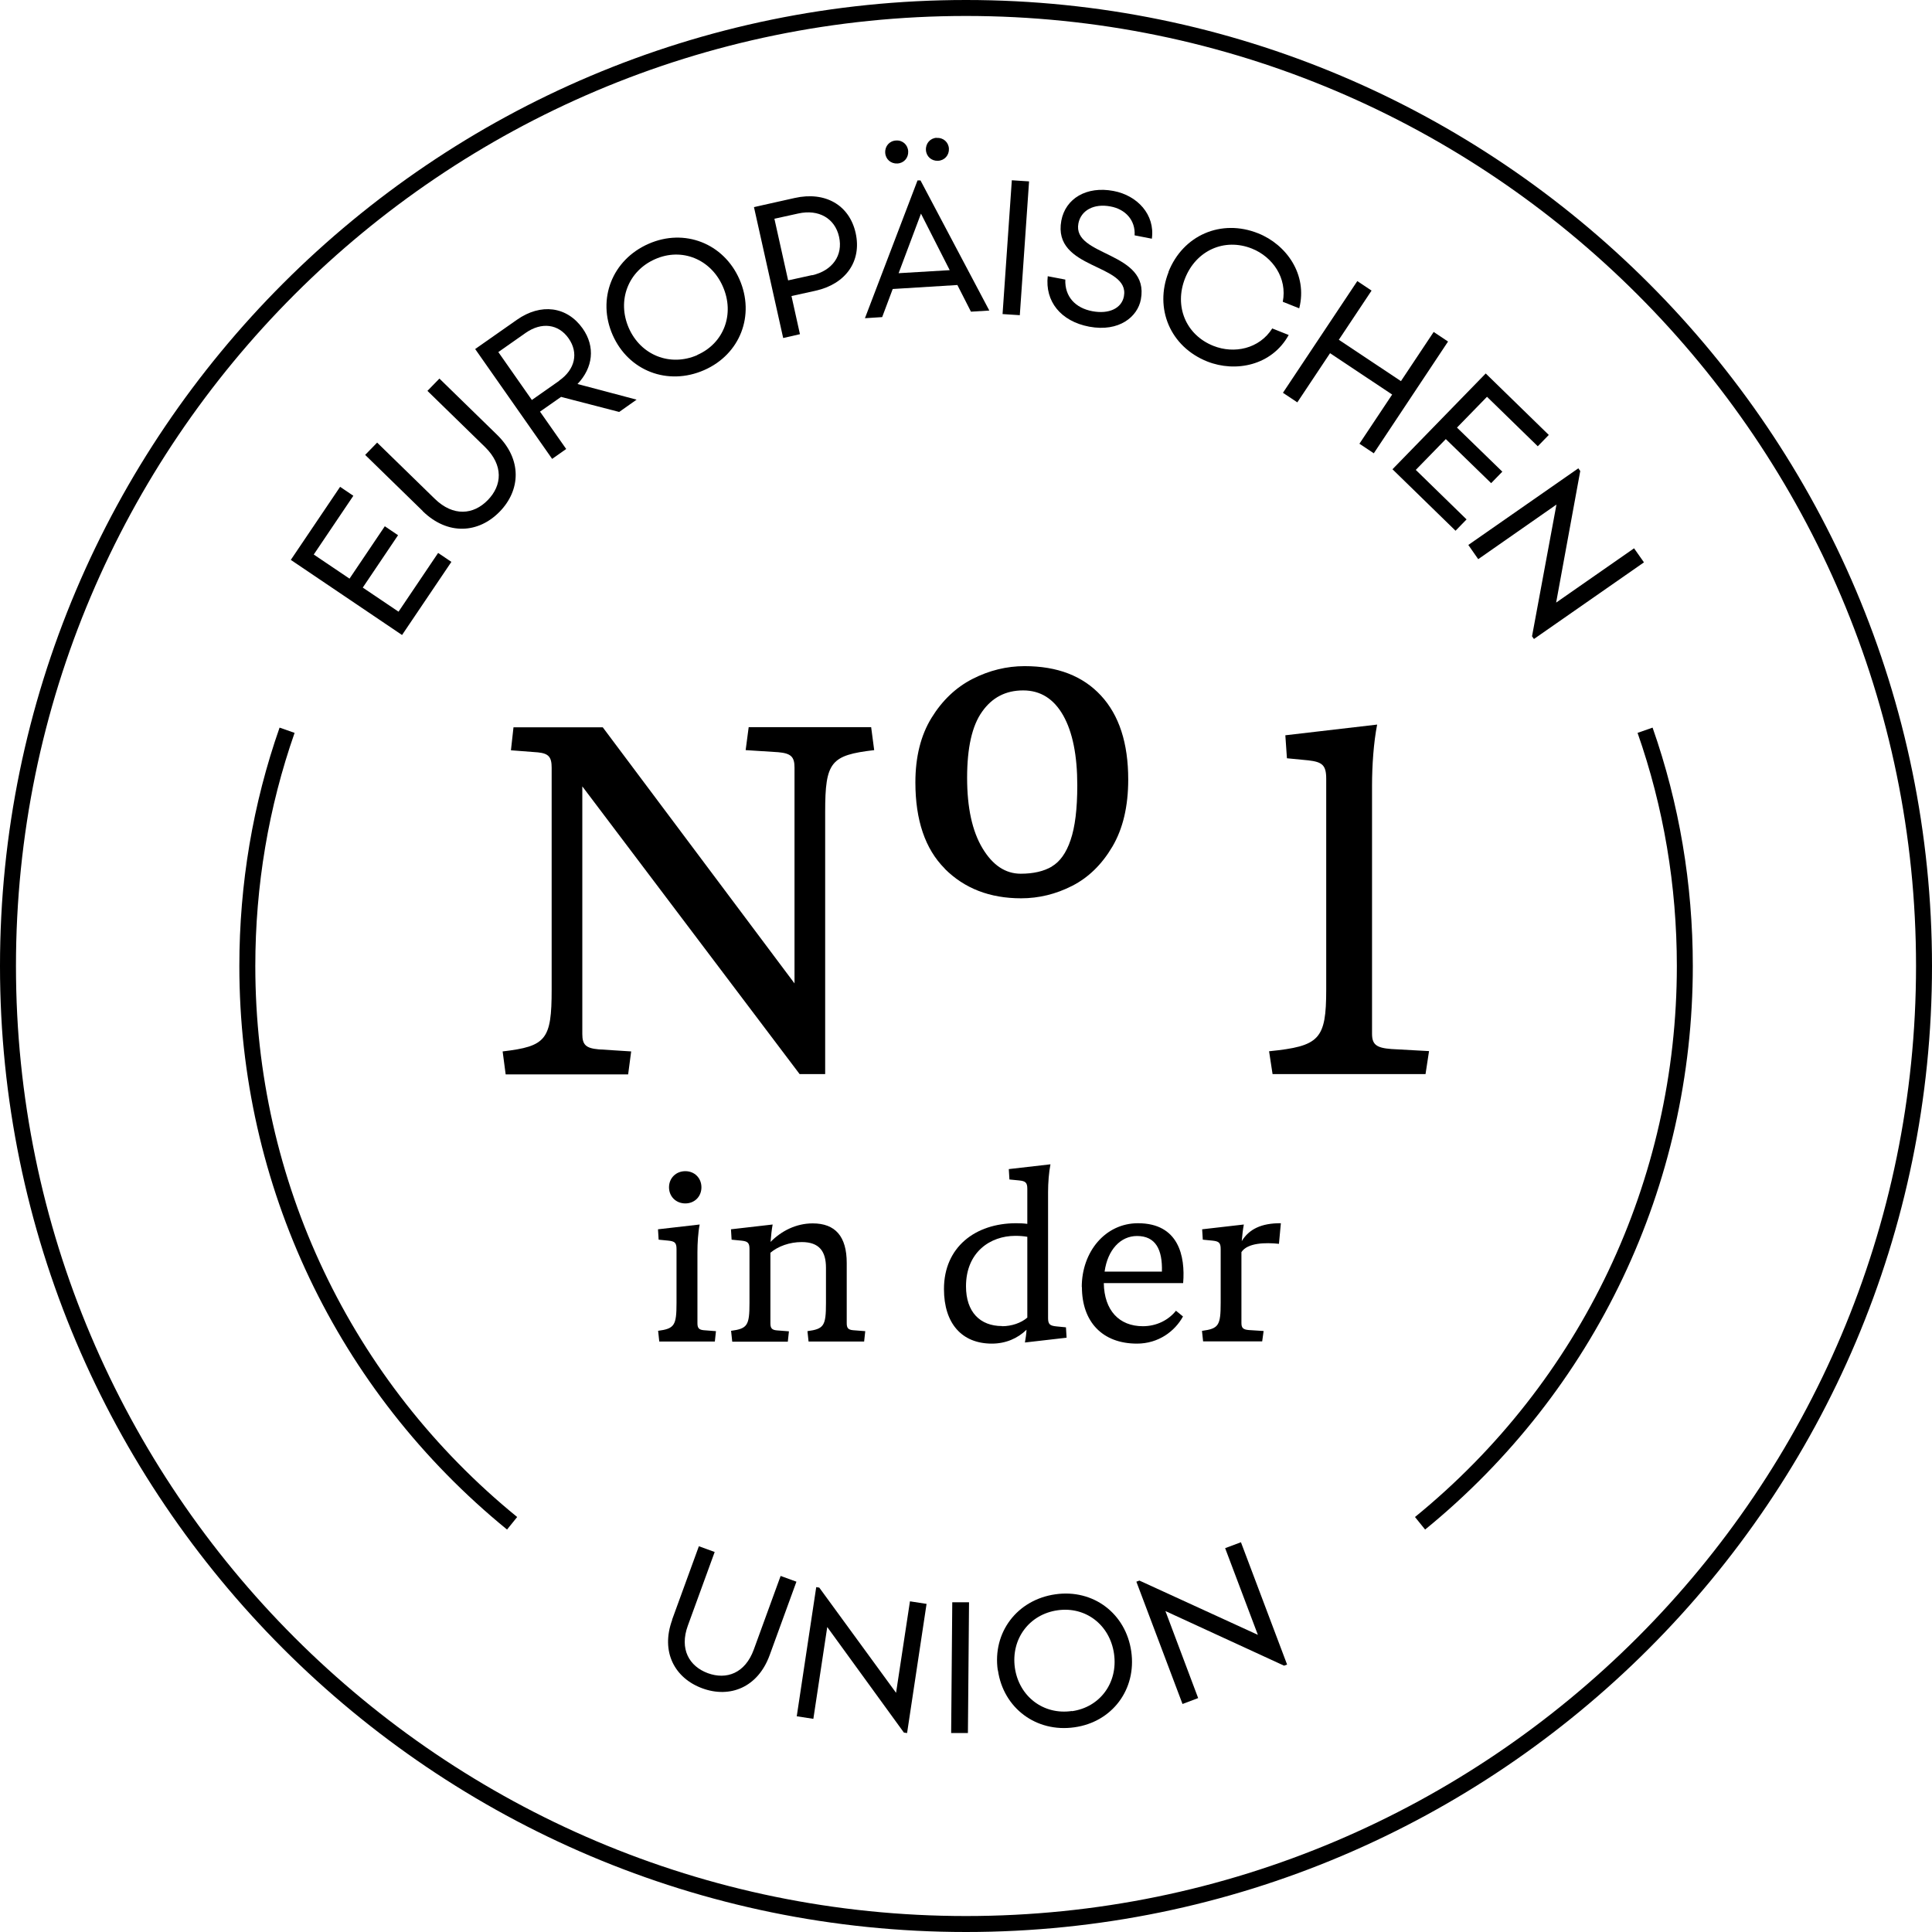
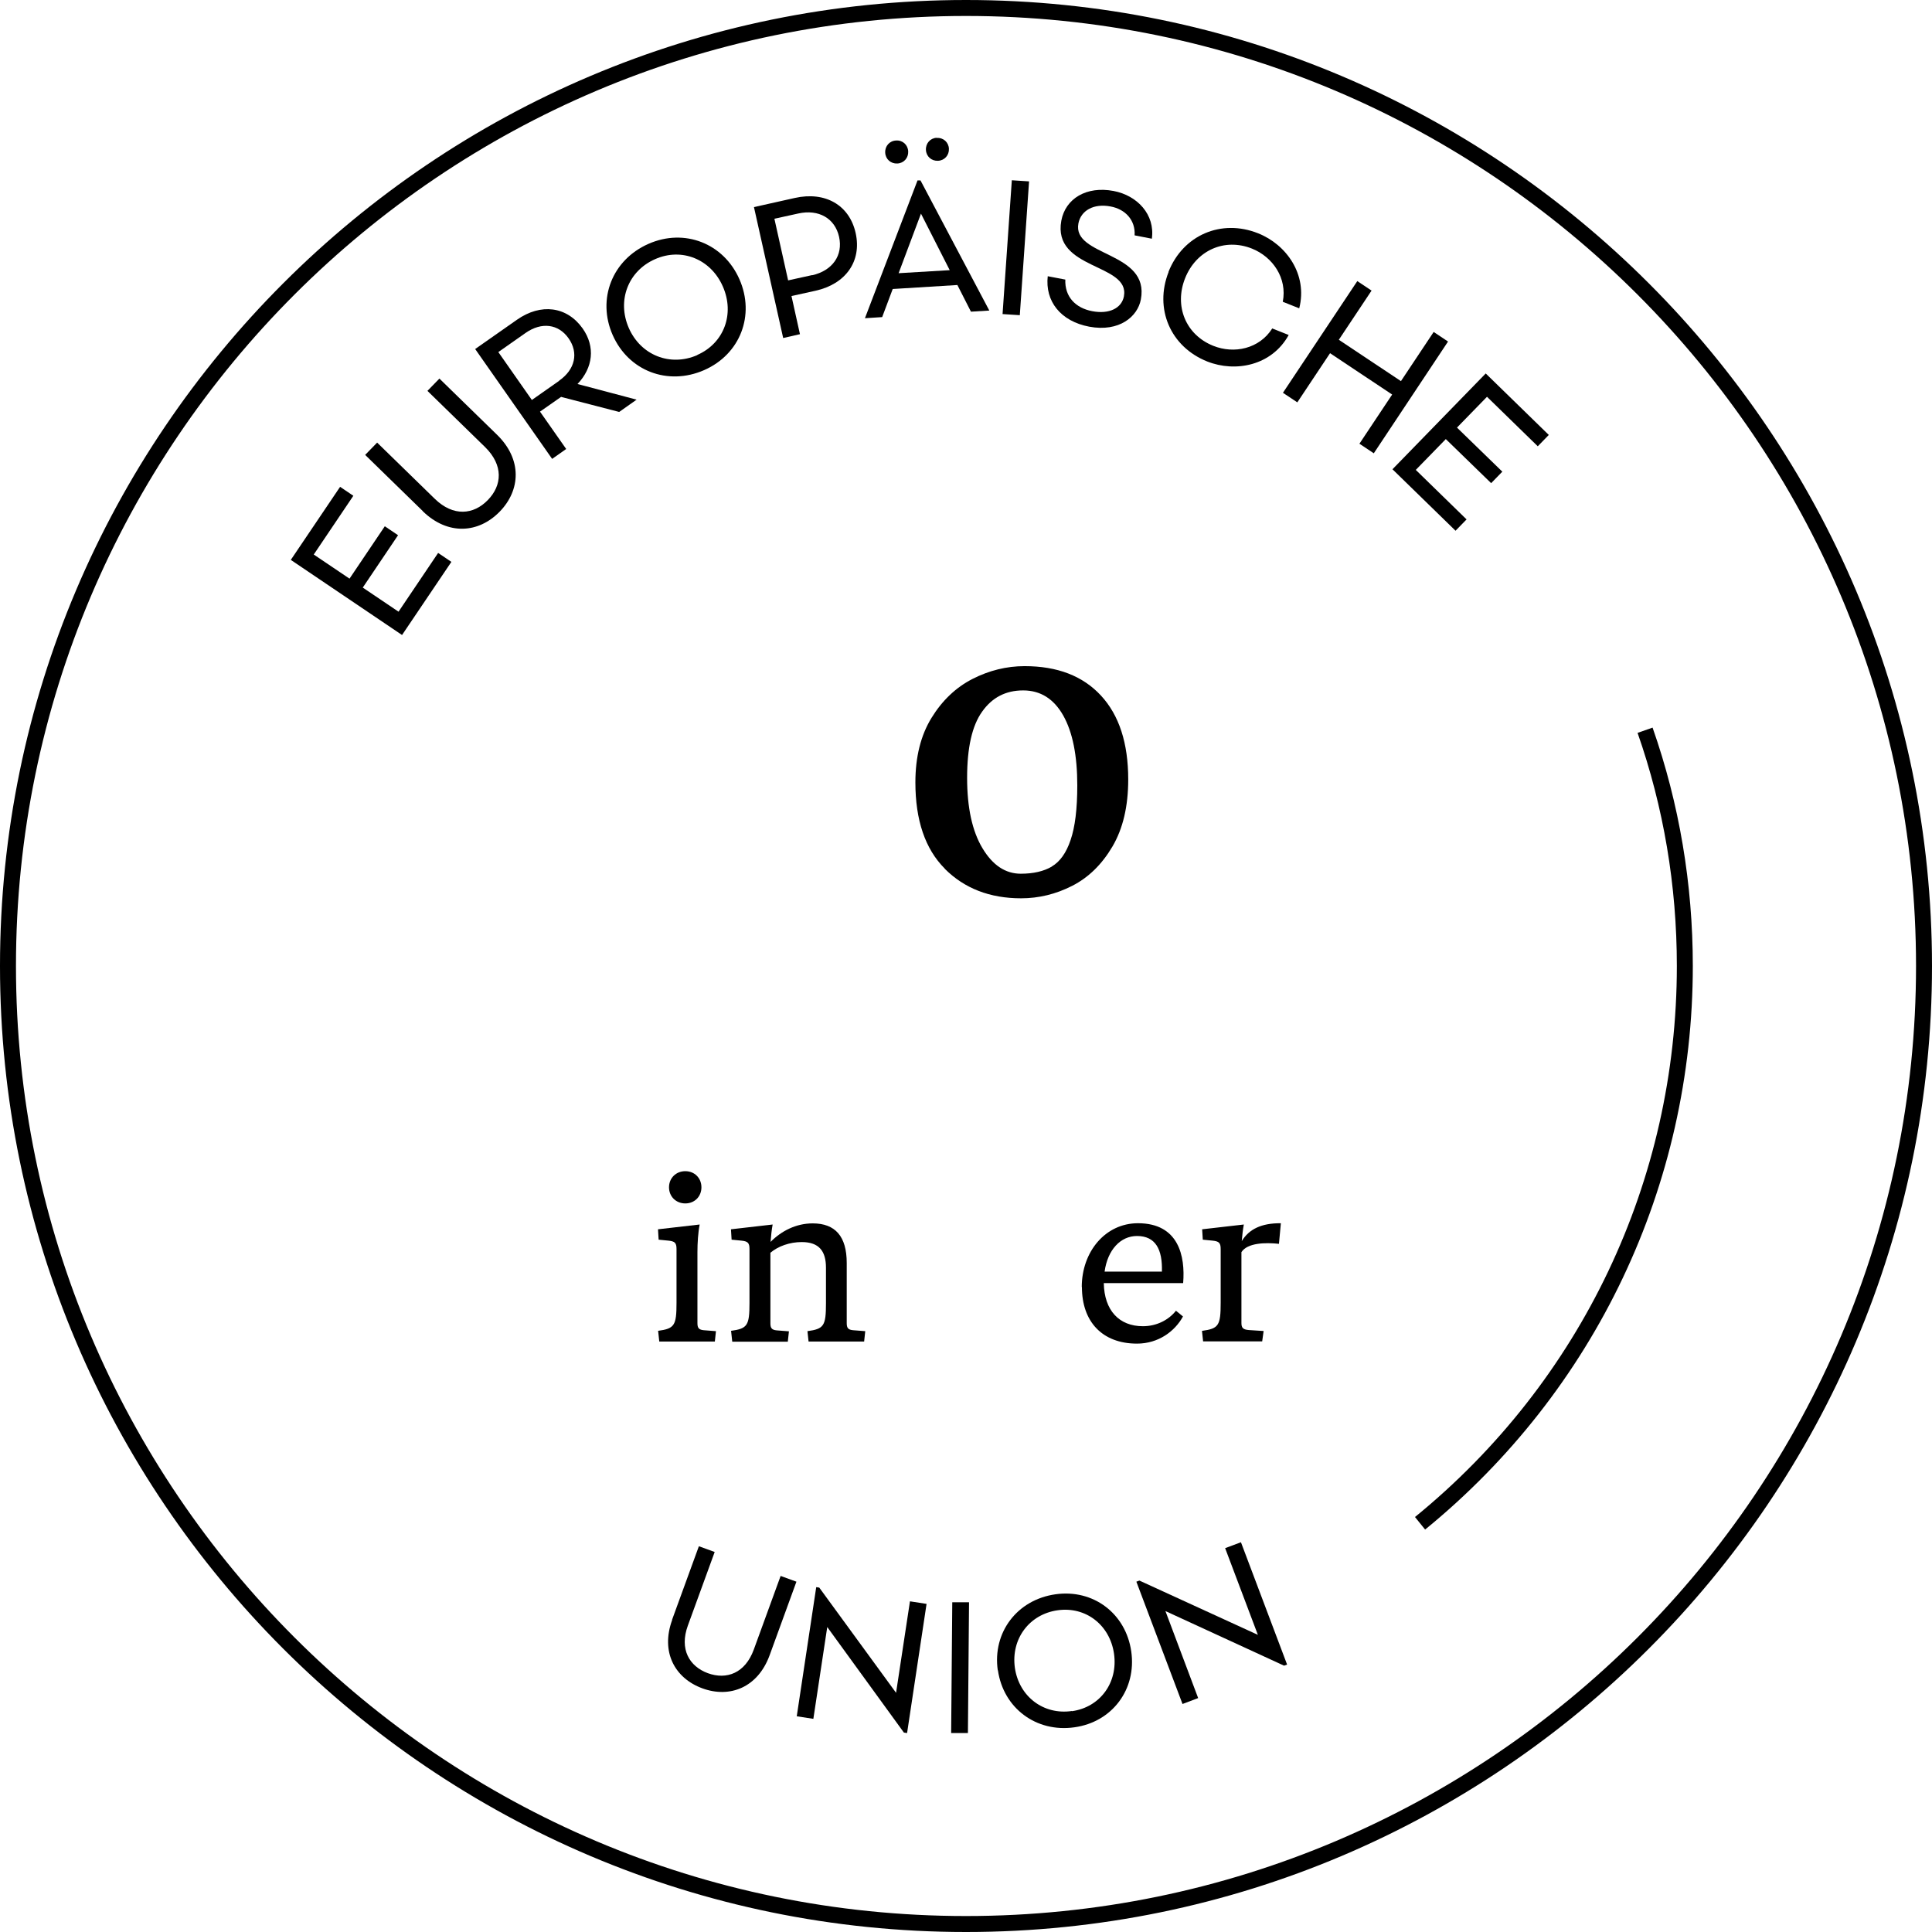
<svg xmlns="http://www.w3.org/2000/svg" id="Layer_2" data-name="Layer 2" viewBox="0 0 121 121">
  <g id="Layer_1-2" data-name="Layer 1">
    <g>
      <path d="M60.5,121C27.14,121,0,93.86,0,60.5S27.14,0,60.5,0s60.5,27.14,60.5,60.5-27.14,60.5-60.5,60.5ZM60.5,1C27.69,1,1,27.69,1,60.5s26.69,59.5,59.5,59.5,59.5-26.69,59.5-59.5S93.31,1,60.5,1Z" />
      <g>
        <path d="M18.21,35.07l3.09-4.58.83.56-2.48,3.68,2.24,1.51,2.21-3.28.83.56-2.21,3.28,2.24,1.51,2.48-3.68.83.56-3.09,4.58-6.96-4.7Z" />
        <path d="M26.48,32.01l-3.61-3.52.75-.77,3.61,3.52c1.16,1.13,2.43,1,3.32.08.9-.92.99-2.18-.17-3.32l-3.61-3.52.75-.77,3.61,3.52c1.58,1.54,1.48,3.47.16,4.82s-3.24,1.5-4.82-.04Z" />
        <path d="M35.15,24.85l-1.33.93,1.64,2.34-.88.62-4.82-6.88,2.61-1.83c1.51-1.06,3.14-.84,4.12.54.81,1.15.65,2.46-.32,3.48l3.7.98-1.09.77-3.63-.94ZM35.02,23.84c1-.7,1.23-1.74.59-2.65-.63-.9-1.69-1.04-2.69-.34l-1.71,1.2,2.1,3,1.71-1.2Z" />
        <path d="M38.37,20.98c-.99-2.25-.03-4.71,2.25-5.71,2.25-.99,4.7-.03,5.69,2.22.99,2.25.05,4.7-2.21,5.69-2.28,1-4.74.05-5.73-2.2ZM43.67,22.23c1.67-.73,2.36-2.57,1.6-4.29-.75-1.71-2.57-2.45-4.24-1.71-1.69.74-2.4,2.59-1.65,4.31.75,1.71,2.59,2.44,4.29,1.7Z" />
        <path d="M47.22,12.97l2.55-.57c1.91-.43,3.43.44,3.82,2.2.39,1.76-.62,3.19-2.52,3.61l-1.5.33.53,2.39-1.05.24-1.83-8.2ZM50.86,17.24c1.28-.29,1.95-1.25,1.69-2.41-.26-1.16-1.28-1.74-2.55-1.46l-1.5.33.86,3.86,1.5-.33Z" />
        <path d="M57.46,11.3h.19s4.31,8.15,4.31,8.15l-1.15.07-.85-1.67-4.05.25-.66,1.76-1.08.07,3.29-8.62ZM56.12,8.8c.41-.03.74.27.76.68.02.41-.27.74-.68.76-.41.02-.74-.27-.76-.68-.02-.41.27-.74.68-.76ZM59.48,16.92l-1.8-3.54-1.4,3.73,3.2-.19ZM58.67,8.64c.41-.03.74.27.76.67.02.41-.27.74-.68.76-.41.02-.74-.27-.76-.68-.02-.41.27-.74.67-.76Z" />
        <path d="M63.37,11.29l1.08.07-.58,8.38-1.08-.07.58-8.38Z" />
        <path d="M65.62,17.3l1.1.21c-.04,1.07.63,1.78,1.69,1.98s1.84-.19,1.98-.93c.39-2.08-4.49-1.64-3.92-4.74.26-1.39,1.58-2.18,3.27-1.86,1.49.28,2.61,1.48,2.4,2.99l-1.08-.21c.06-.95-.58-1.64-1.51-1.81-1.05-.2-1.85.25-2.01,1.06-.4,2.1,4.49,1.73,3.91,4.77-.2,1.06-1.34,2.05-3.23,1.7-1.8-.34-2.78-1.6-2.6-3.17Z" />
        <path d="M73.18,17.03c.91-2.3,3.3-3.34,5.61-2.42,1.77.7,3.12,2.58,2.58,4.7l-1.03-.41c.29-1.48-.63-2.81-1.93-3.33-1.73-.69-3.5.12-4.19,1.86-.69,1.74.04,3.54,1.77,4.23,1.3.52,2.88.19,3.69-1.09l1.03.41c-1.06,1.92-3.33,2.36-5.1,1.66-2.31-.92-3.33-3.31-2.42-5.61Z" />
        <path d="M85,17.6l.9.6-2.05,3.08,3.89,2.59,2.05-3.08.9.6-4.65,7-.9-.6,2.05-3.08-3.89-2.59-2.05,3.08-.9-.6,4.66-7Z" />
        <path d="M93.05,23.39l3.95,3.85-.69.71-3.18-3.1-1.88,1.93,2.84,2.76-.7.72-2.84-2.76-1.88,1.93,3.18,3.1-.69.71-3.95-3.85,5.86-6.02Z" />
-         <path d="M98.85,29.33l.12.17-1.51,8.24,4.88-3.4.62.88-6.89,4.8-.12-.17,1.53-8.25-4.9,3.42-.62-.89,6.89-4.8Z" />
      </g>
      <g>
        <path d="M71.17,99.06l.19-.07,7.42,3.4-2.05-5.43.99-.37,2.89,7.66-.19.07-7.43-3.42,2.05,5.45-.98.37-2.89-7.66Z" />
        <path d="M62.49,104.61c-.34-2.37,1.21-4.42,3.61-4.76,2.37-.34,4.41,1.2,4.75,3.58.34,2.37-1.19,4.42-3.56,4.75-2.39.34-4.45-1.2-4.79-3.57ZM67.14,107.17c1.76-.25,2.89-1.79,2.63-3.6-.26-1.8-1.77-2.97-3.53-2.72-1.78.25-2.93,1.8-2.68,3.6.26,1.8,1.79,2.97,3.57,2.71Z" />
        <path d="M59.64,100.35h1.05s-.07,8.19-.07,8.19h-1.05s.07-8.19.07-8.19Z" />
        <path d="M51.11,99.4l.2.03,4.81,6.59.87-5.73,1.04.16-1.22,8.09-.2-.03-4.8-6.61-.87,5.75-1.04-.16,1.22-8.09Z" />
        <path d="M42.09,101.45l1.68-4.61.99.36-1.68,4.61c-.54,1.48.09,2.55,1.25,2.98,1.18.43,2.34,0,2.88-1.48l1.68-4.61.99.36-1.68,4.61c-.74,2.02-2.49,2.7-4.21,2.07-1.72-.63-2.63-2.27-1.89-4.29Z" />
      </g>
      <path d="M89.25,95.79l-.63-.78c10.42-8.49,16.4-21.07,16.4-34.51,0-5.03-.83-9.95-2.46-14.6l.94-.33c1.67,4.76,2.52,9.79,2.52,14.93,0,13.74-6.11,26.6-16.76,35.29Z" />
-       <path d="M31.75,95.79c-10.65-8.69-16.76-21.55-16.76-35.29,0-5.14.85-10.17,2.52-14.93l.94.33c-1.63,4.66-2.46,9.57-2.46,14.6,0,13.44,5.98,26.02,16.4,34.51l-.63.78Z" />
      <g>
-         <path d="M36.47,49.26v15.5c0,.67.22.89,1.02.96l2.04.13-.19,1.44h-7.67l-.19-1.44c2.72-.32,3.07-.73,3.07-3.87v-13.9c0-.67-.19-.89-.86-.96l-1.69-.13.16-1.44h5.59l12.01,16.04v-13.52c0-.67-.22-.89-1.02-.96l-2.04-.13.19-1.44h7.67l.19,1.44c-2.72.32-3.07.73-3.07,3.87v16.42h-1.6l-13.61-18.02Z" />
        <path d="M59.17,54.4c-1.23-1.23-1.84-3.04-1.84-5.4,0-1.6.34-2.95,1.01-4.04s1.53-1.91,2.57-2.44c1.04-.53,2.13-.8,3.26-.8,2.05,0,3.64.61,4.78,1.84,1.14,1.23,1.71,2.98,1.71,5.26,0,1.68-.33,3.08-.99,4.2-.66,1.12-1.5,1.94-2.52,2.46s-2.09.78-3.2.78c-1.96,0-3.55-.62-4.78-1.85ZM65.87,54.27c.51-.3.91-.85,1.18-1.66.28-.81.42-1.95.42-3.42,0-1.87-.29-3.33-.88-4.38-.59-1.04-1.42-1.57-2.51-1.57s-1.94.44-2.57,1.33c-.63.88-.94,2.26-.94,4.14s.32,3.34.96,4.41c.64,1.07,1.44,1.6,2.4,1.6.79,0,1.44-.15,1.95-.45Z" />
-         <path d="M79.48,65.84c3.16-.32,3.58-.73,3.58-3.87v-13.2c0-.86-.26-1.05-1.12-1.15l-1.34-.13-.1-1.44,5.75-.67c-.22,1.12-.32,2.56-.32,3.83v15.53c0,.67.26.89,1.21.96l2.36.13-.22,1.44h-9.58l-.22-1.44Z" />
      </g>
      <g>
        <path d="M41.21,83.35c1.03-.14,1.16-.33,1.16-1.75v-3.38c0-.39-.12-.48-.51-.52l-.61-.06-.04-.65,2.61-.3c-.1.51-.14,1.16-.14,1.74v4.44c0,.3.09.41.39.44l.77.06-.07.65h-3.48l-.07-.65ZM42.92,73.35c.58,0,1.01.43,1.01,1.01s-.43,1.01-1.01,1.01-1.02-.43-1.02-1.01.44-1.01,1.02-1.01Z" />
        <path d="M45.78,83.35c1.03-.14,1.16-.33,1.16-1.75v-3.38c0-.39-.12-.48-.51-.52l-.61-.06-.04-.65,2.61-.3c-.06.32-.1.71-.13,1.09.67-.68,1.59-1.16,2.64-1.16,1.41,0,2.13.81,2.13,2.48v3.77c0,.3.09.41.39.44l.77.06-.07.65h-3.48l-.07-.65c1.03-.14,1.16-.33,1.16-1.75v-2.22c0-1.03-.42-1.61-1.52-1.61-.75,0-1.48.26-1.96.67v4.42c0,.3.09.41.39.44l.77.06-.07.65h-3.48l-.07-.65Z" />
-         <path d="M63.83,73.93l-.61-.06-.04-.65,2.61-.3c-.1.51-.15,1.16-.15,1.74v7.89c0,.39.12.48.51.52l.61.06.04.65-2.61.3c.04-.25.09-.52.1-.8-.55.54-1.3.87-2.17.87-1.87,0-3-1.25-3-3.42,0-2.62,1.96-4.12,4.52-4.12.25,0,.48.01.7.04v-2.2c0-.39-.12-.48-.51-.52ZM62.76,83.06c.59,0,1.19-.2,1.58-.54v-5.06c-.23-.04-.48-.06-.75-.06-1.58,0-3.09,1.03-3.09,3.16,0,1.61.88,2.49,2.26,2.49Z" />
        <path d="M67.75,80.61c0-2.22,1.48-4,3.52-4,2.55,0,2.97,2.06,2.83,3.75h-4.97c.03,1.71.96,2.7,2.45,2.7.86,0,1.61-.39,2.07-.97l.44.36c-.51.93-1.54,1.7-2.88,1.7-2.19,0-3.45-1.39-3.45-3.54ZM72.77,79.64c.04-1.38-.39-2.23-1.56-2.23-1.03,0-1.84.86-2.03,2.23h3.59Z" />
        <path d="M75.29,83.35c1.03-.14,1.16-.33,1.16-1.75v-3.38c0-.39-.12-.48-.51-.52l-.61-.06-.04-.65,2.61-.3c-.06.32-.1.68-.13,1.04.45-.74,1.22-1.13,2.45-1.12l-.12,1.29c-.84-.09-1.97-.07-2.35.52v4.44c0,.3.1.41.46.44l.93.06-.09.65h-3.7l-.07-.65Z" />
      </g>
    </g>
  </g>
</svg>